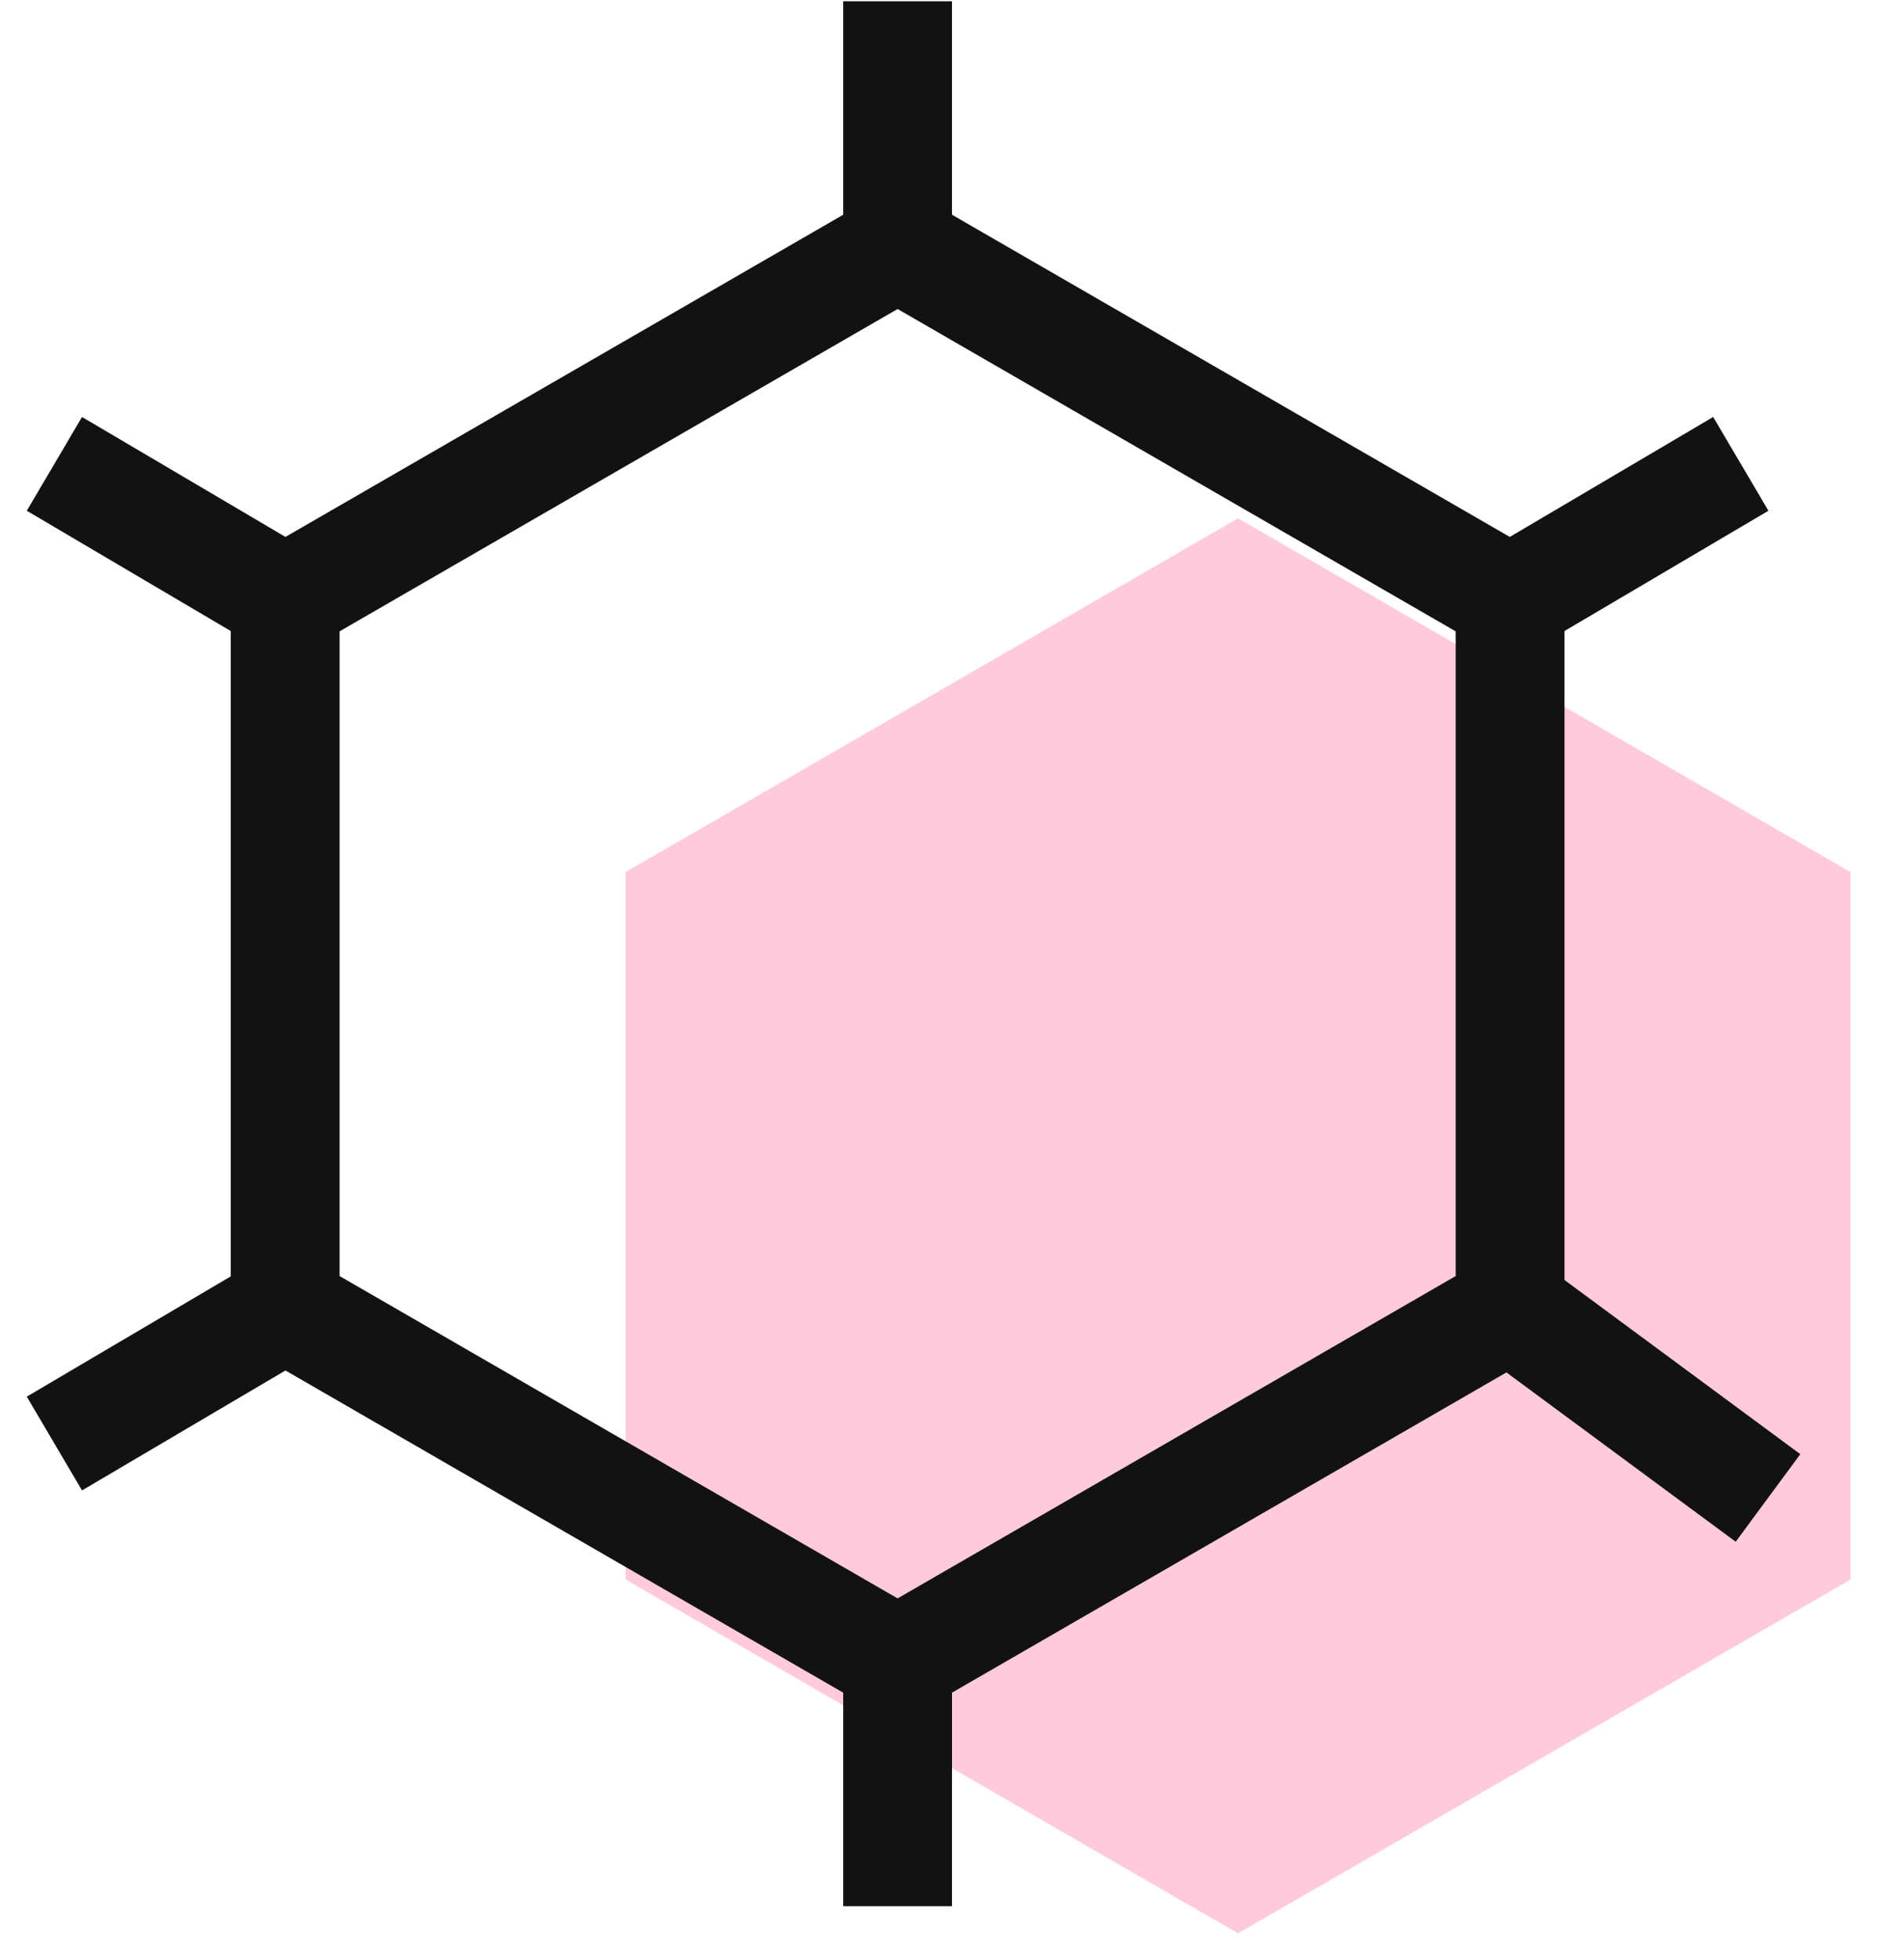
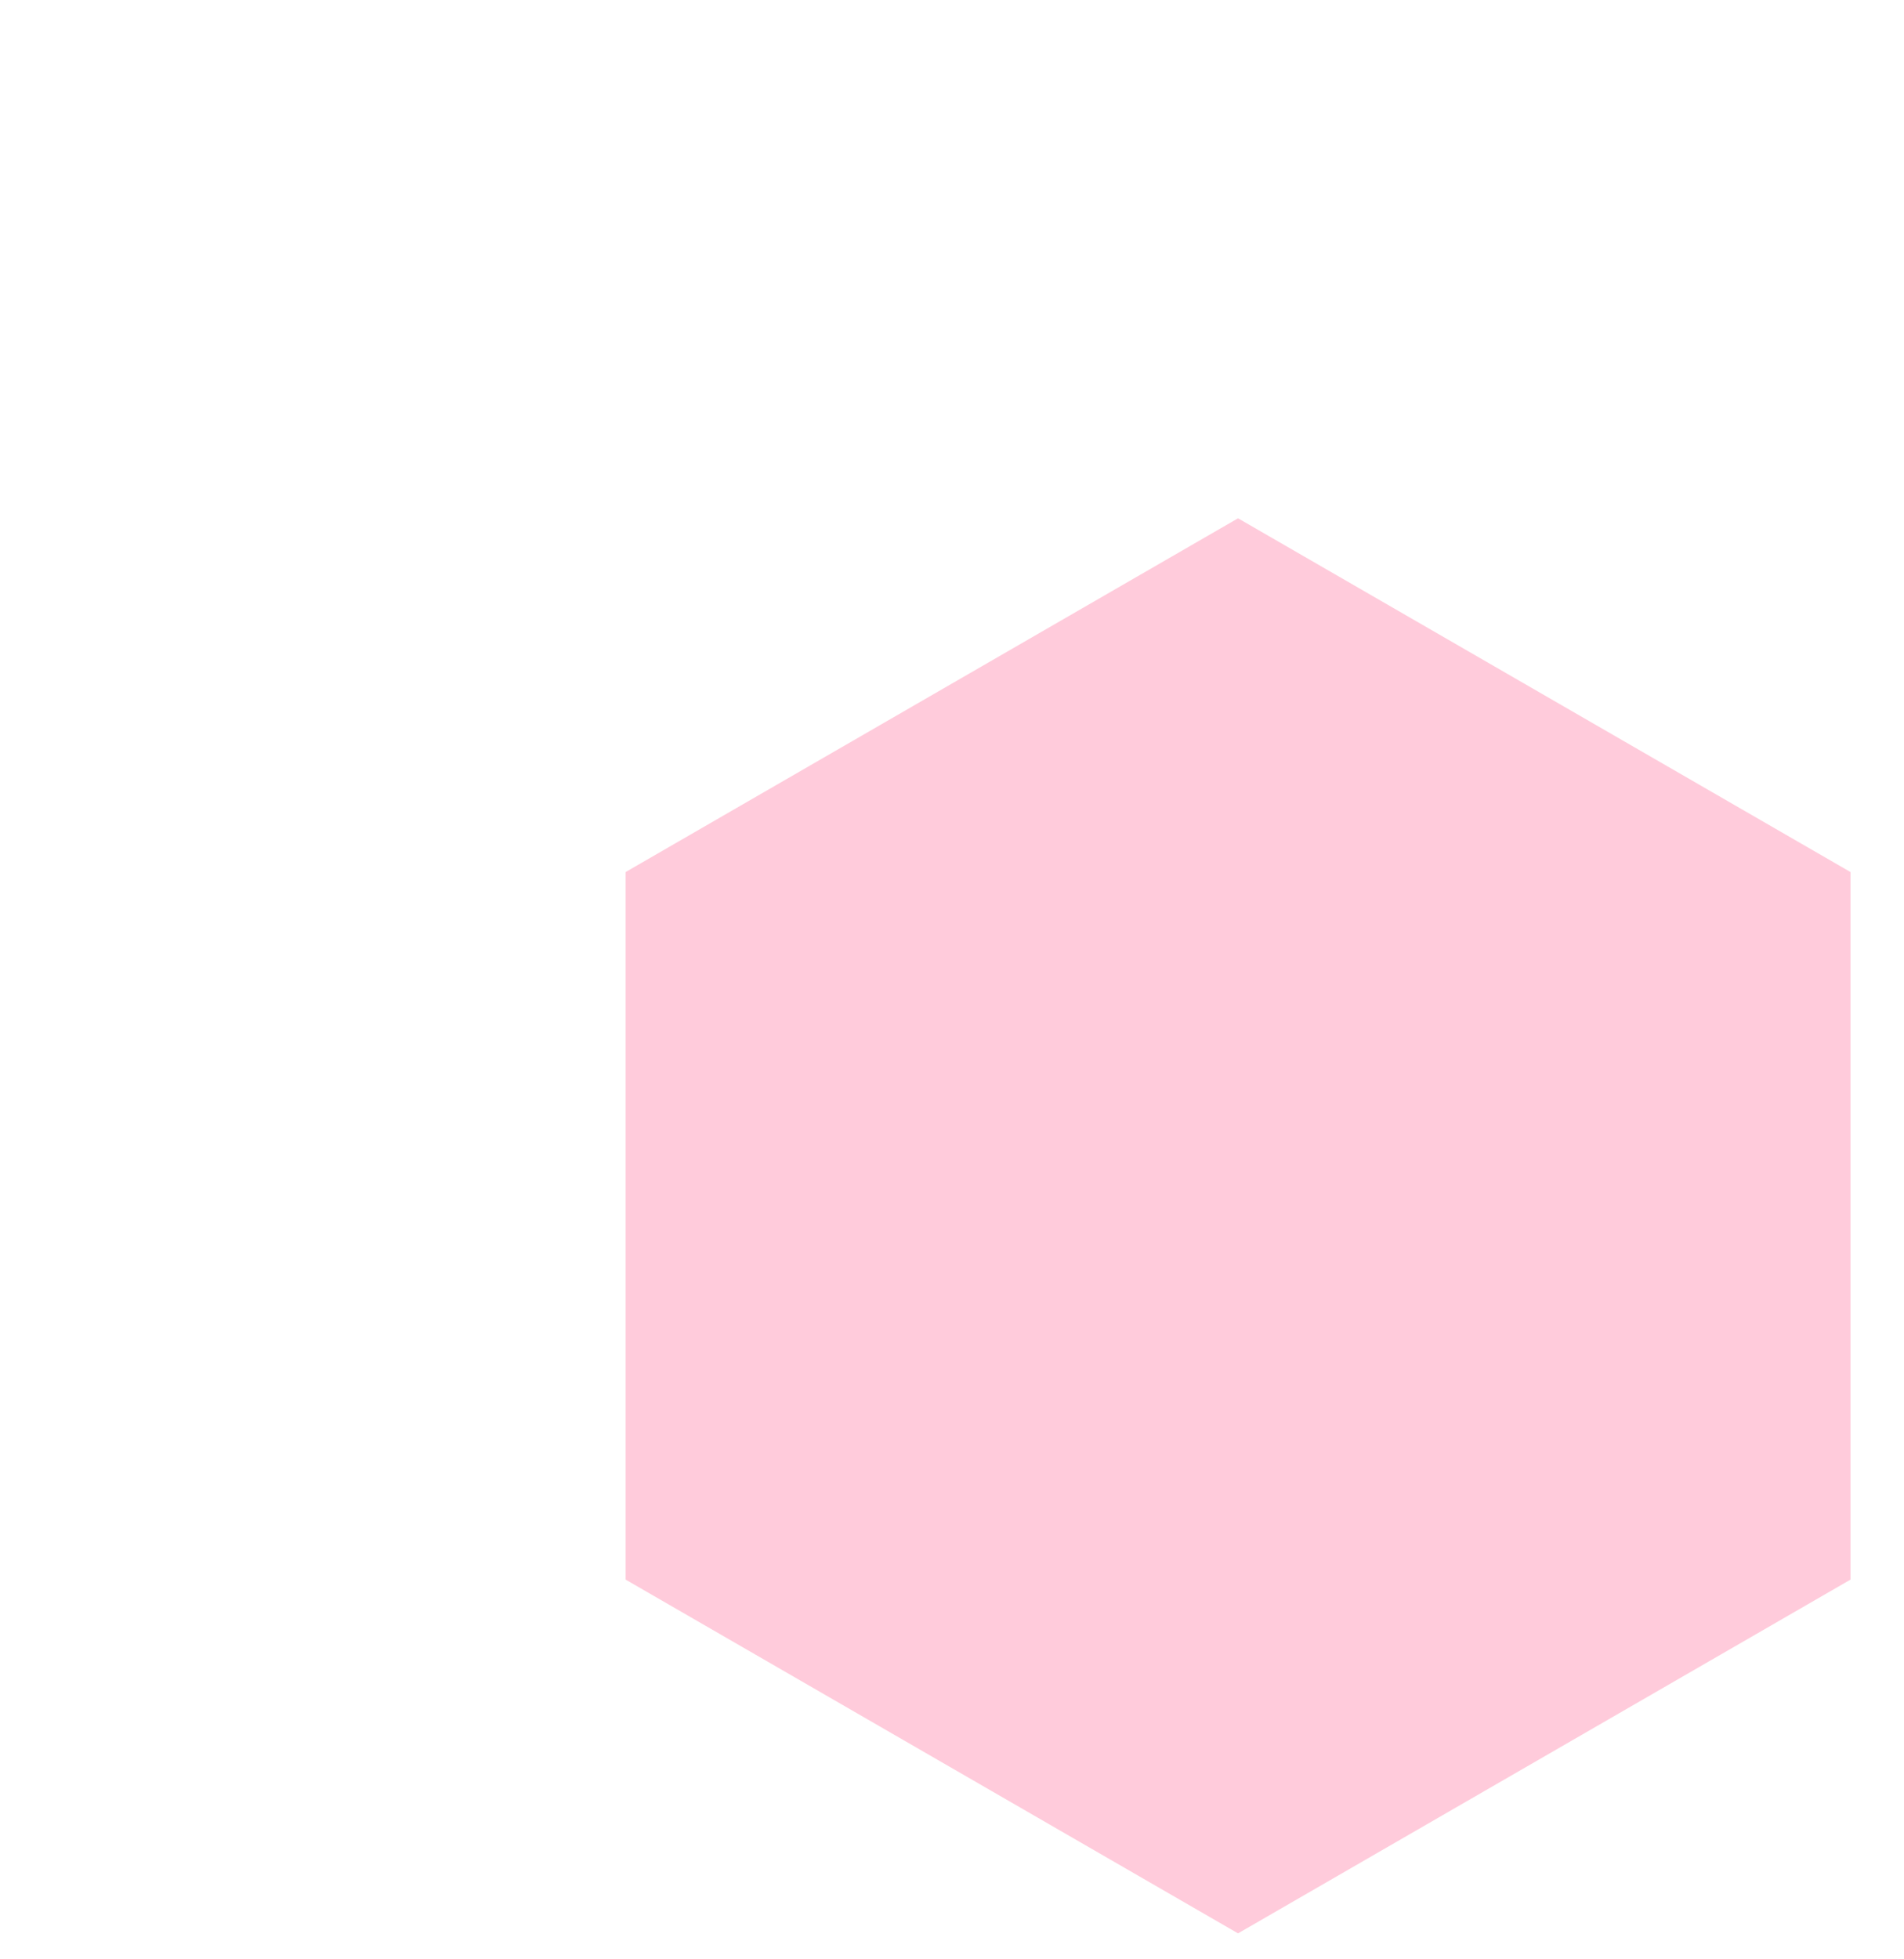
<svg xmlns="http://www.w3.org/2000/svg" width="35" height="36" viewBox="0 0 35 36" fill="none">
  <path d="M22.758 9.523L34.017 16.023V29.023L22.758 35.523L11.5 29.023V16.023L22.758 9.523Z" fill="#FF99B9" fill-opacity="0.5" />
-   <path d="M16.5 4.523L27.759 11.023M16.5 4.523L5.242 11.023M16.5 4.523V0.023M27.759 11.023V24.023M27.759 11.023L32 8.523M27.759 24.023L16.5 30.523M27.759 24.023L32.5 27.523M16.5 30.523L5.242 24.023M16.5 30.523V35.023M5.242 24.023V11.023M5.242 24.023L1 26.523M5.242 11.023L1 8.523" stroke="#121212" stroke-width="2" />
</svg>